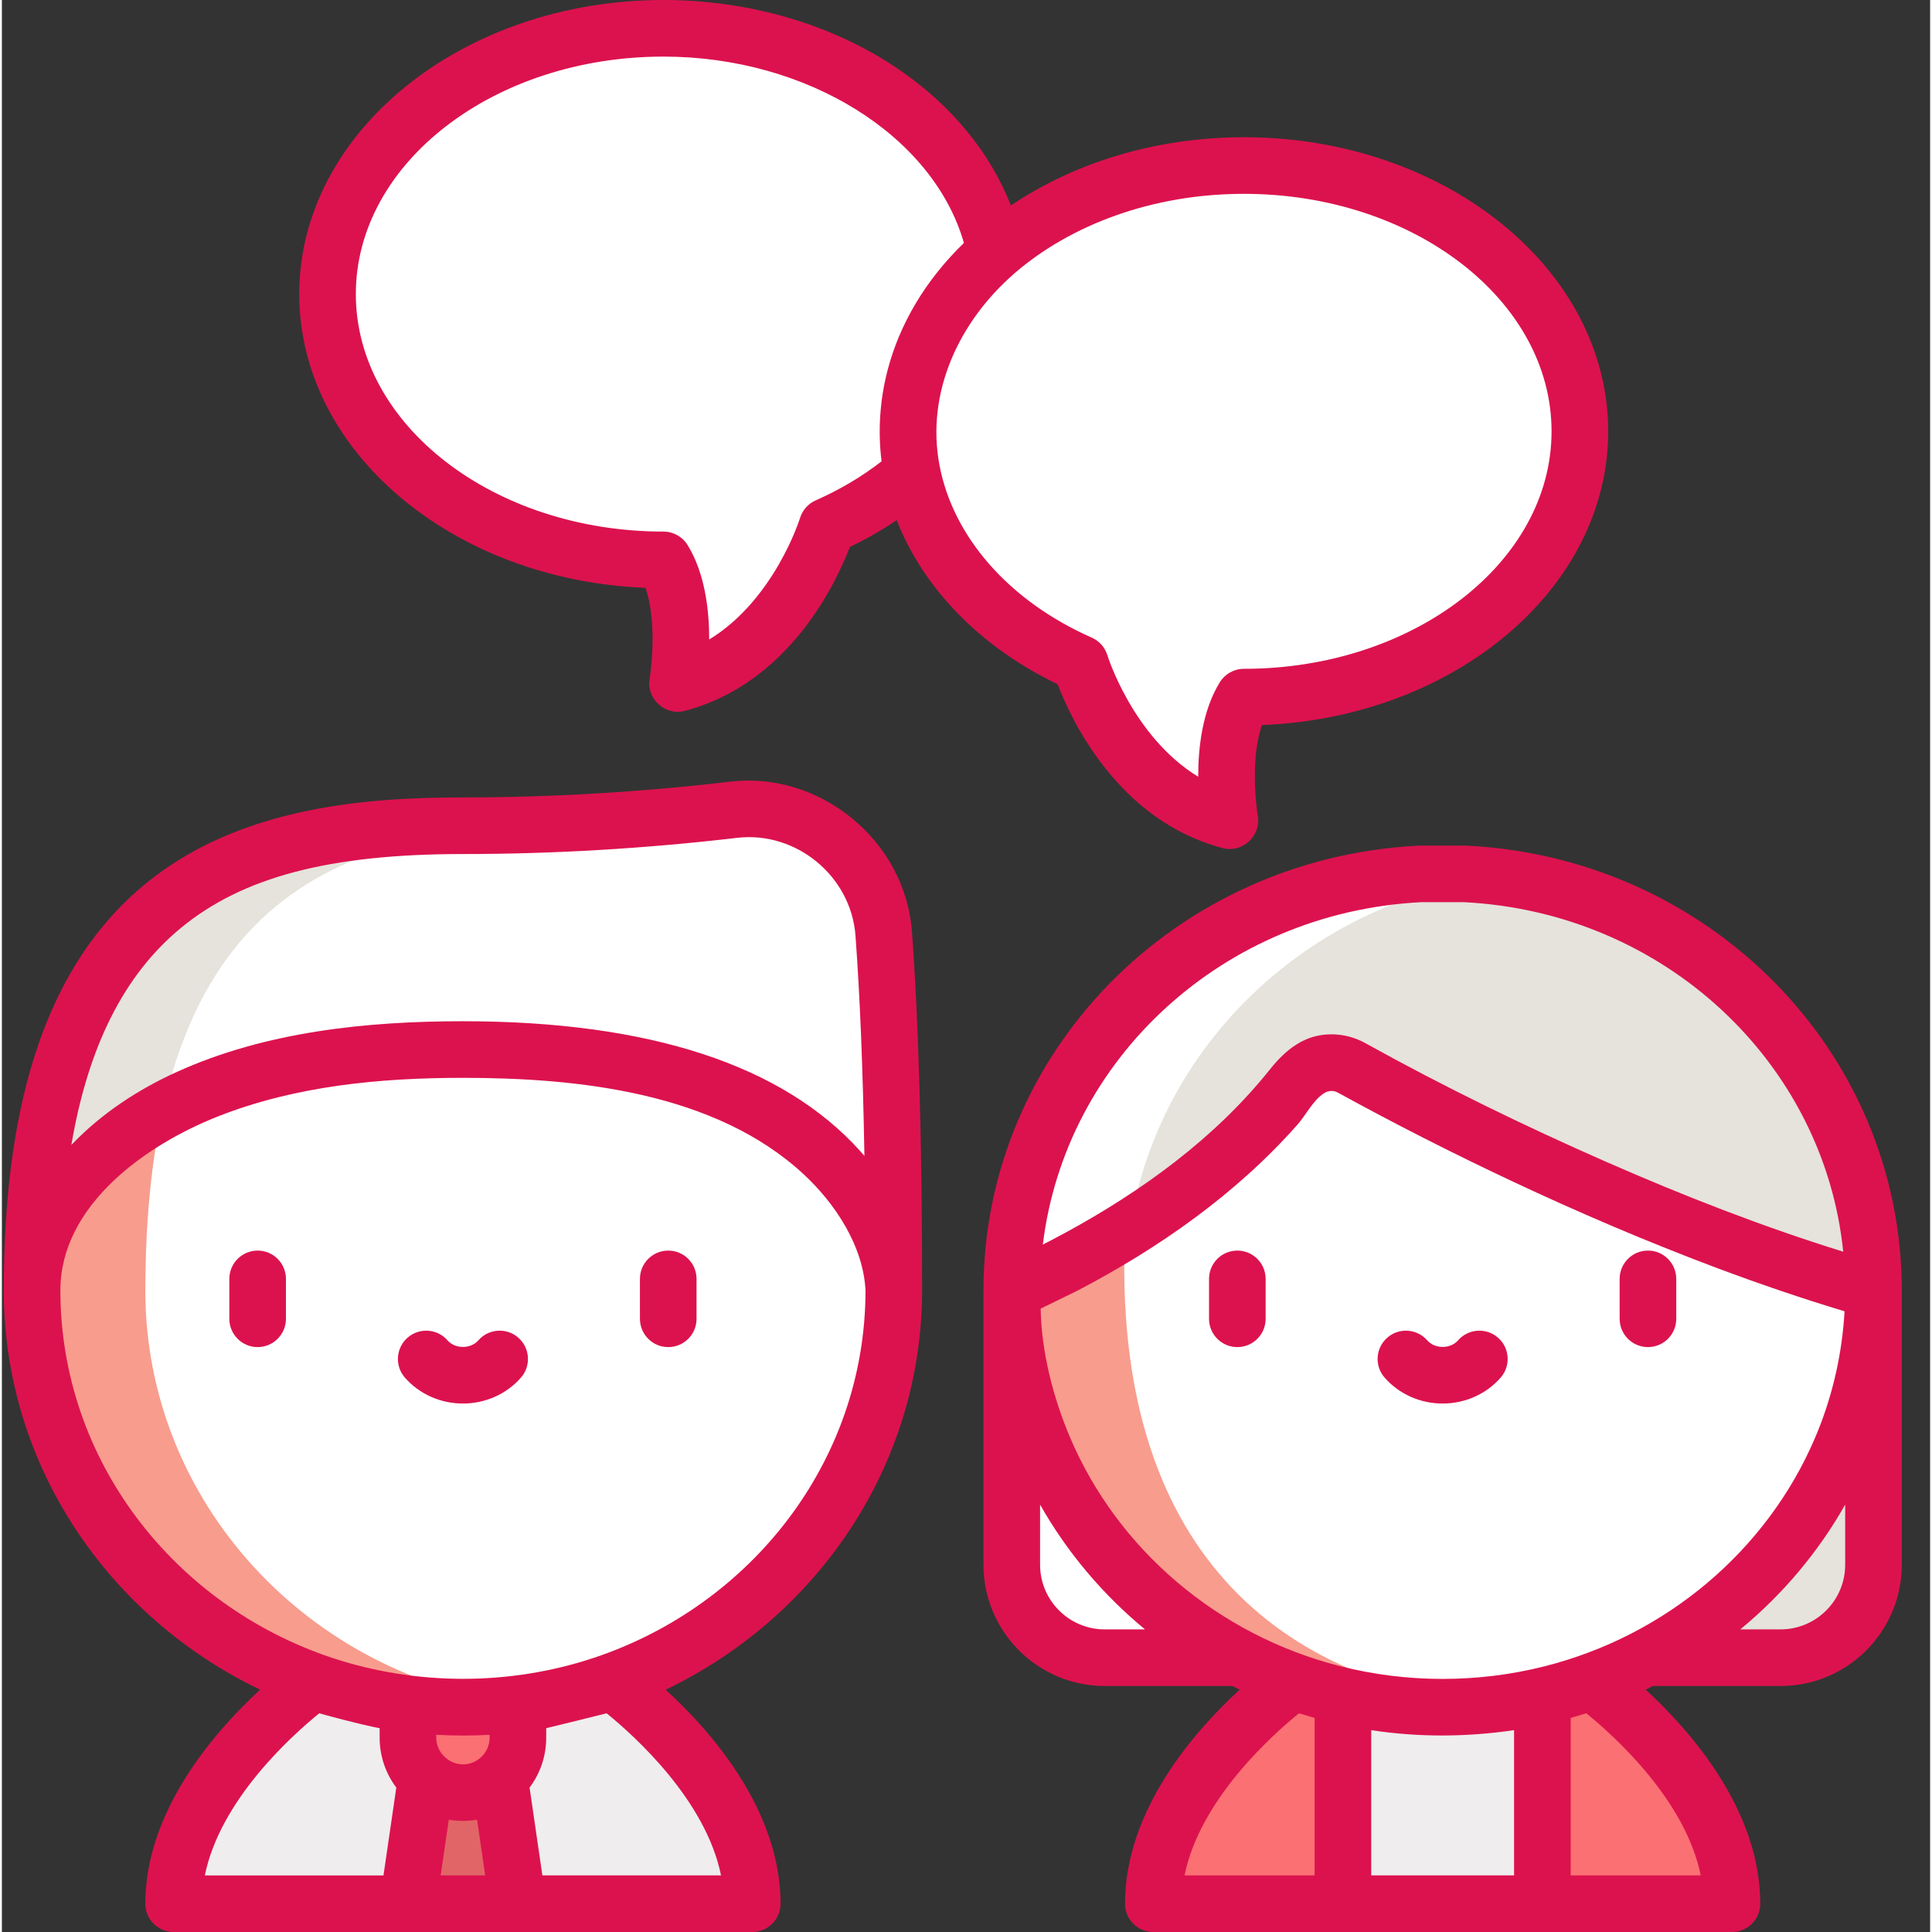
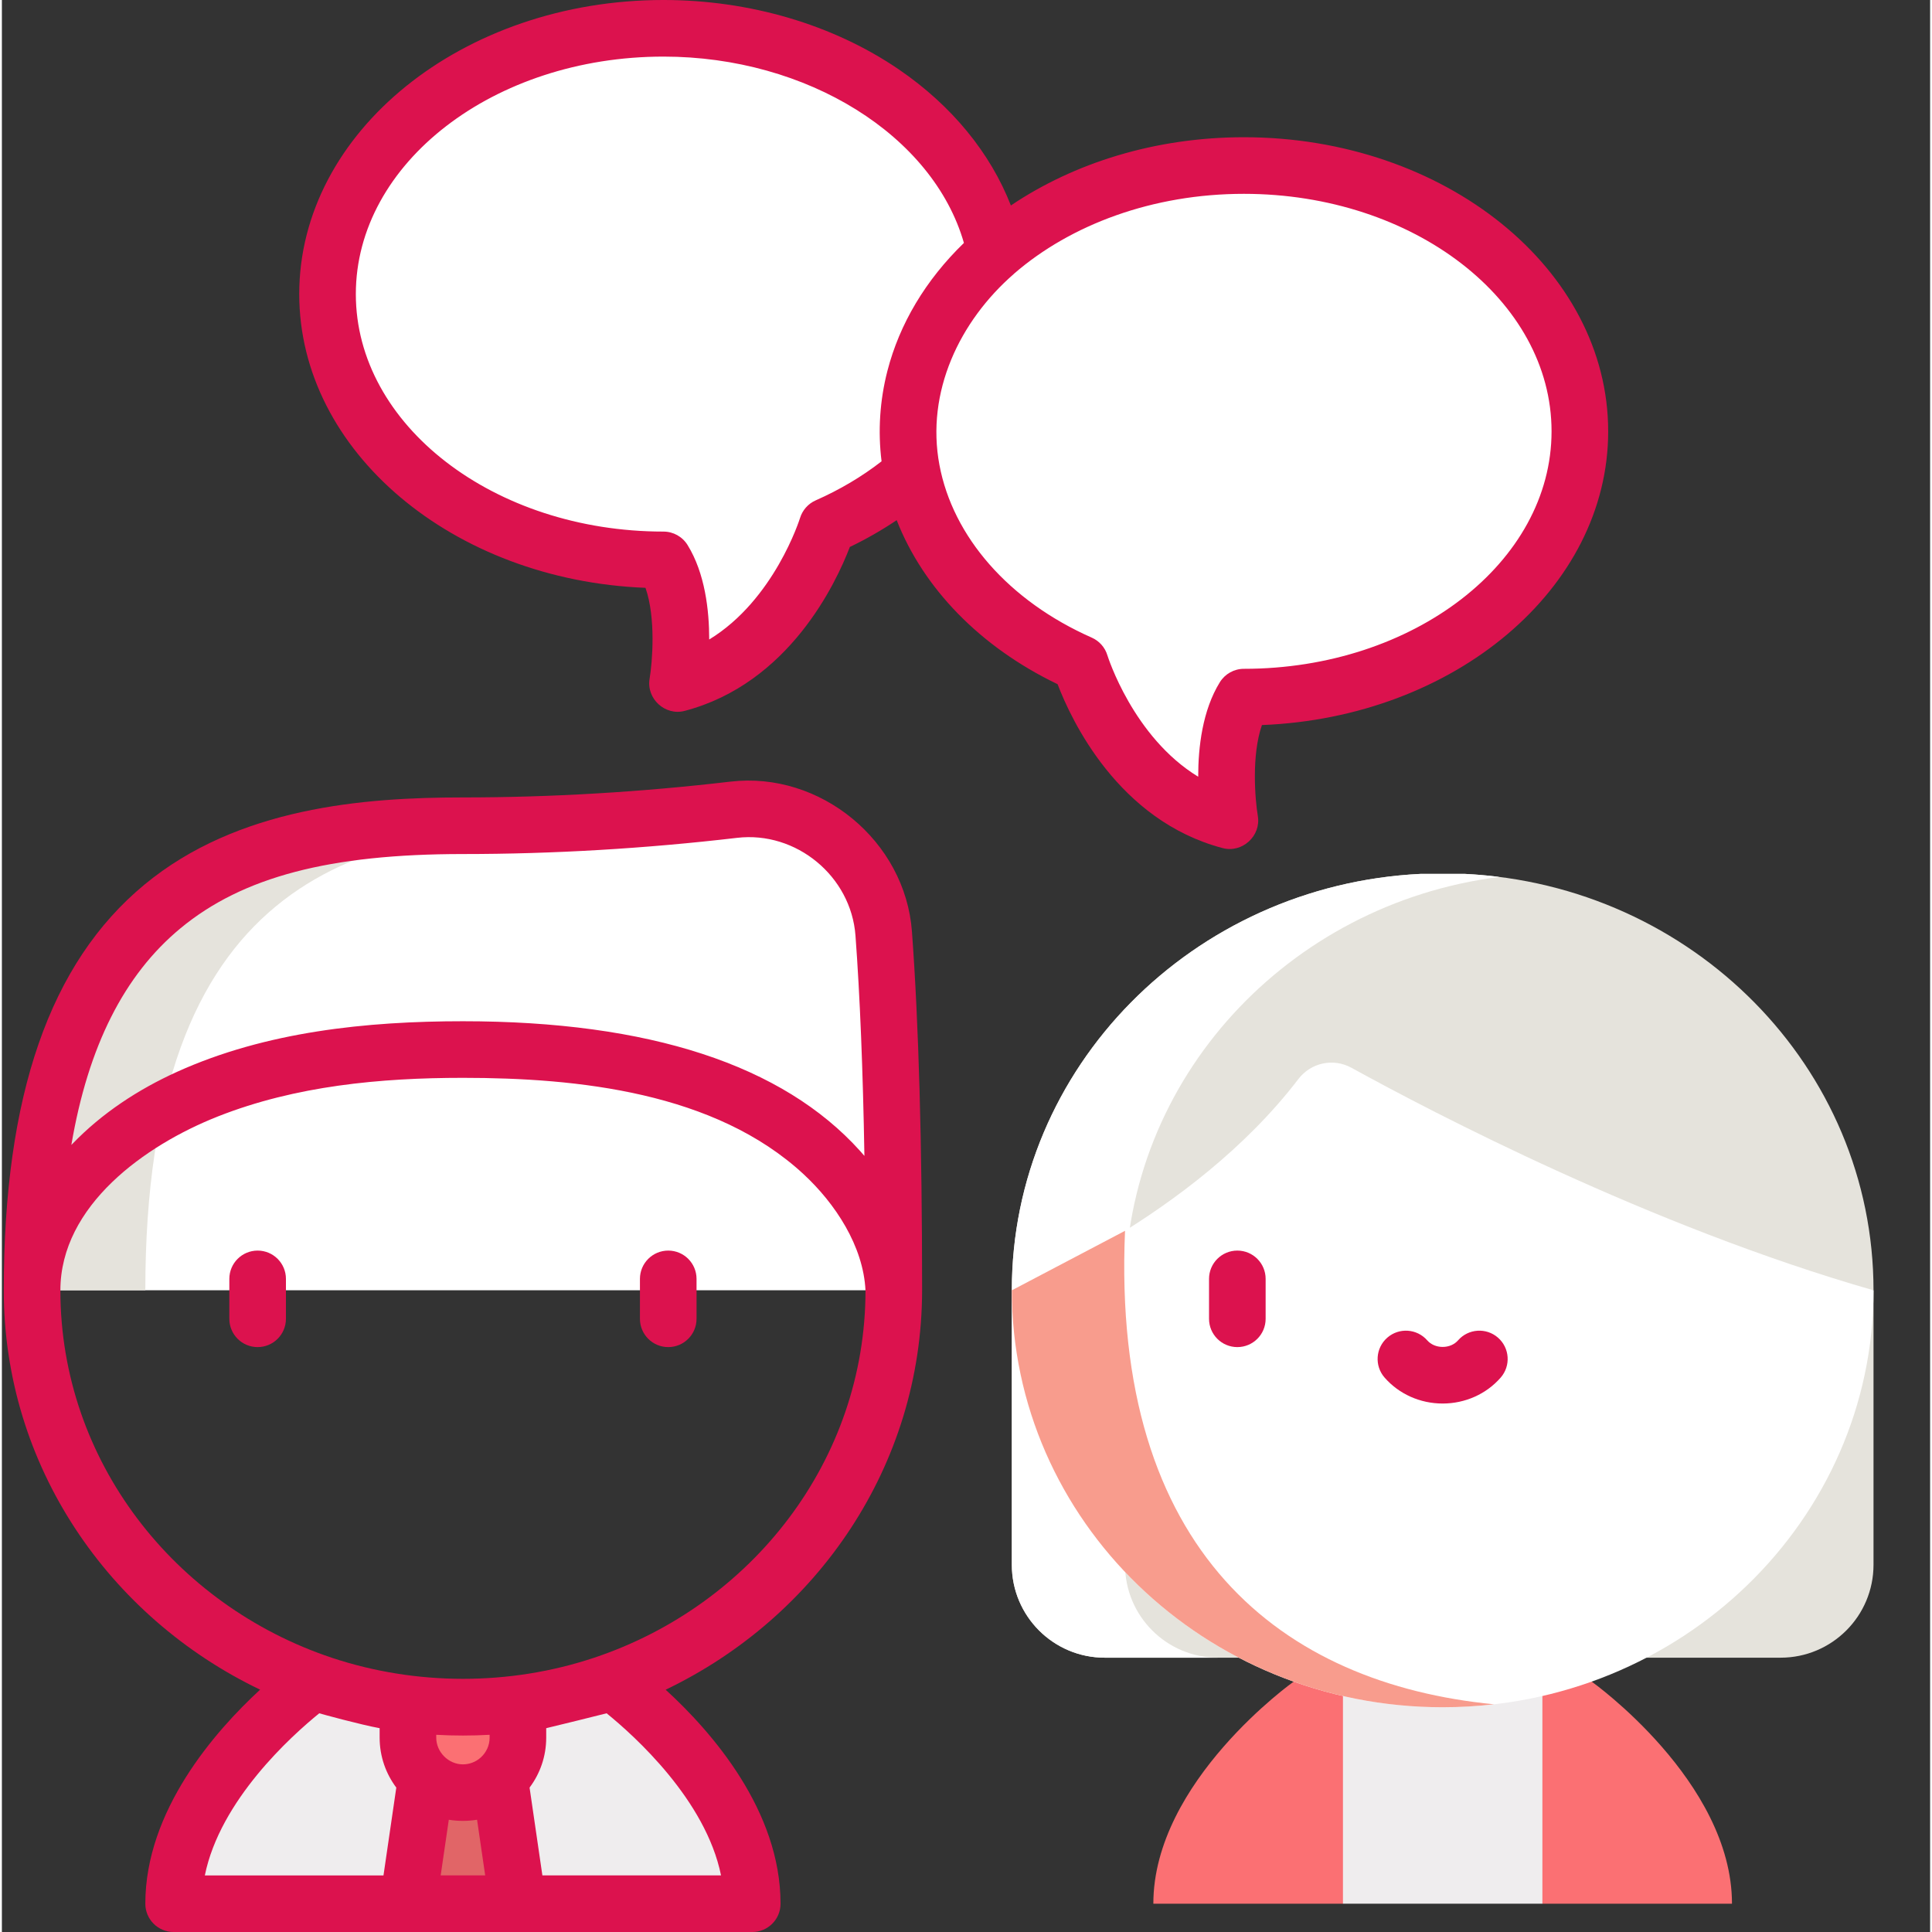
<svg xmlns="http://www.w3.org/2000/svg" version="1.1" width="512" height="512" x="0" y="0" viewBox="0 0 511 512" style="enable-background:new 0 0 512 512" xml:space="preserve" class="">
  <rect x="0" y="0" width="511" height="512" fill="#333333" stroke="none" />
  <g>
    <path d="m161.68 445.648h-78.973s-37.184 26.418-37.184 58.852h62.098l14.57-7.863 14.574 7.863h62.098c0-32.434-37.184-58.852-37.184-58.852zm0 0" fill="#efedee" data-original="#efedee" style="" />
    <path d="m355.395 445.645h-13.055s-37.191 26.422-37.191 58.855h50.246l26.43-29.426zm0 0" fill="#fb7073" data-original="#fb7073" style="" />
    <path d="m408.25 445.645h13.055s37.188 26.422 37.188 58.855h-50.242l-26.434-29.426zm0 0" fill="#fb7073" data-original="#fb7073" style="" />
    <path d="m175.344 7.5c49.168 0 89.027 31.535 89.027 70.438 0 26.449-18.426 49.488-45.672 61.531 0 0-10.195 33.926-39.648 41.668 0 0 3.582-20.965-3.707-32.762-49.172 0-89.031-31.535-89.031-70.438s39.859-70.438 89.031-70.438zm0 0" fill="#ffffff" data-original="#e5ca61" style="" class="" />
    <path d="m8.012 341.938c0-107.125 54.109-123.109 114.18-123.109 28.082 0 53.102-2.055 71.785-4.242 20.176-2.363 38.227 12.547 39.723 32.805 1.477 19.914 2.676 49.852 2.676 94.547zm0 0" fill="#ffffff" data-original="#e98f5e" style="" class="" />
    <path d="m136.766 504.5-4.84-33.152h-19.465l-4.84 33.152zm0 0" fill="#e16567" data-original="#e16567" style="" class="" />
    <path d="m107.621 449.457v11.047c0 8.047 6.523 14.57 14.57 14.57 8.051 0 14.574-6.523 14.574-14.57v-11.047zm0 0" fill="#fb7073" data-original="#fb7073" style="" />
    <path d="m355.395 445.645h52.855v58.855h-52.855zm0 0" fill="#efedee" data-original="#efedee" style="" />
    <path d="m267.645 341.945c0-59.129 47.973-107.398 108.301-110.355h11.754c60.328 2.957 108.301 51.227 108.301 110.355zm0 0" fill="#e5e3dc" data-original="#596673" style="" class="" />
    <path d="m396.82 232.395c-3.004-.379-6.047-.656-9.121-.805h-11.754c-60.328 2.957-108.301 51.227-108.301 110.355h30c0-56.117 43.207-102.441 99.176-109.551zm0 0" fill="#ffffff" data-original="#4b5866" style="" class="" />
    <path d="m292.27 439.305h179.105c13.602 0 24.625-11.027 24.625-24.625v-72.734h-228.355v72.734c0 13.598 11.023 24.625 24.625 24.625zm0 0" fill="#e5e3dc" data-original="#596673" style="" class="" />
    <path d="m297.645 414.68v-72.734h-30v72.734c0 13.598 11.023 24.625 24.625 24.625h30c-13.602 0-24.625-11.027-24.625-24.625zm0 0" fill="#ffffff" data-original="#4b5866" style="" class="" />
-     <path d="m122.191 278.137c113.57 0 114.184 63.801 114.184 63.801 0 61.027-51.121 110.496-114.184 110.496-63.059 0-114.18-49.469-114.18-110.496 0 0 .613-63.801 114.18-63.801zm0 0" fill="#ffffff" data-original="#fac4ae" style="" class="" />
    <path d="m8.012 341.938h30c0-107.125 54.109-123.109 114.18-123.109 0 0-29.984 0-30 0-20.648 0-40.594 1.891-57.879 8.719-7.039 2.781-13.738 6.449-19.742 11.074-22.172 17.074-36.559 48.078-36.559 103.316zm0 0" fill="#e5e3dc" data-original="#de8250" style="" class="" />
    <path d="m496 341.945c0 61.016-51.117 110.492-114.18 110.492-63.059 0-114.176-49.477-114.176-110.492 0 0 47.805-19.145 75.953-56.004 3.312-4.324 9.258-5.602 14.035-2.977 21.281 11.723 79.141 42.008 138.367 58.98zm0 0" fill="#ffffff" data-original="#fac4ae" style="" class="" />
    <path d="m267.645 341.945c0 61.016 51.117 110.492 114.176 110.492 4.605 0 9.141-.27 13.602-.781-55.898-5.445-101.48-40.184-97.777-125.48zm0 0" fill="#f89c8d" data-original="#e2b09a" style="" class="" />
-     <path d="m329.16 43.867c-49.172 0-89.031 31.535-89.031 70.438 0 26.449 18.426 49.484 45.676 61.531 0 0 10.191 33.926 39.645 41.668 0 0-3.578-20.969 3.711-32.762 49.168 0 89.031-31.535 89.031-70.438 0-38.902-39.859-70.438-89.031-70.438zm0 0" fill="#ffffff" data-original="#f9db69" style="" class="" />
-     <path d="m125.676 452.375c3.852-.129 7.691-.402 11.516-.891-55.969-7.105-99.18-53.441-99.18-109.547 0-18.391 1.594-34.098 4.539-47.496-34.258 18.902-34.539 47.492-34.539 47.496 0 26.699 9.785 51.188 26.074 70.285 21.82 25.594 54.555 40.211 88.105 40.211 1.164.004 2.324-.02 3.484-.059zm0 0" fill="#f89c8d" data-original="#e2b09a" style="" class="" />
+     <path d="m329.16 43.867c-49.172 0-89.031 31.535-89.031 70.438 0 26.449 18.426 49.484 45.676 61.531 0 0 10.191 33.926 39.645 41.668 0 0-3.578-20.969 3.711-32.762 49.168 0 89.031-31.535 89.031-70.438 0-38.902-39.859-70.438-89.031-70.438m0 0" fill="#ffffff" data-original="#f9db69" style="" class="" />
    <path d="m67.777 331.418c-4.145 0-7.5 3.355-7.5 7.5v10.578c0 4.145 3.355 7.5 7.5 7.5 4.141 0 7.5-3.355 7.5-7.5v-10.578c0-4.141-3.359-7.5-7.5-7.5zm0 0" fill="#dc124e" data-original="#000000" style="" class="" />
    <path d="m176.59 331.418c-4.141 0-7.5 3.355-7.5 7.5v10.578c0 4.145 3.359 7.5 7.5 7.5 4.145 0 7.5-3.355 7.5-7.5v-10.578c0-4.141-3.355-7.5-7.5-7.5zm0 0" fill="#dc124e" data-original="#000000" style="" class="" />
-     <path d="m136.852 354.496c-3.117-2.727-7.855-2.406-10.582.711-.969 1.105-2.457 1.742-4.086 1.742s-3.117-.637-4.086-1.742c-2.727-3.117-7.461-3.438-10.582-.711-3.117 2.727-3.438 7.465-.711 10.582 3.816 4.367 9.422 6.871 15.379 6.871 5.957 0 11.562-2.504 15.379-6.871 2.727-3.117 2.406-7.855-.711-10.582zm0 0" fill="#dc124e" data-original="#000000" style="" class="" />
    <path d="m327.406 331.418c-4.141 0-7.5 3.355-7.5 7.5v10.578c0 4.145 3.359 7.5 7.5 7.5 4.145 0 7.5-3.355 7.5-7.5v-10.578c0-4.141-3.355-7.5-7.5-7.5zm0 0" fill="#dc124e" data-original="#000000" style="" class="" />
-     <path d="m436.223 331.418c-4.141 0-7.5 3.355-7.5 7.5v10.578c0 4.145 3.359 7.5 7.5 7.5s7.5-3.355 7.5-7.5v-10.578c0-4.141-3.359-7.5-7.5-7.5zm0 0" fill="#dc124e" data-original="#000000" style="" class="" />
    <path d="m396.484 354.496c-3.121-2.727-7.859-2.406-10.586.711-.965 1.105-2.457 1.742-4.082 1.742-1.629 0-3.117-.637-4.086-1.742-2.727-3.117-7.465-3.438-10.582-.711-3.121 2.727-3.438 7.465-.711 10.582 3.816 4.367 9.422 6.871 15.379 6.871 5.957 0 11.562-2.504 15.375-6.867 2.73-3.121 2.41-7.859-.707-10.586zm0 0" fill="#dc124e" data-original="#000000" style="" class="" />
    <path d="m425.684 114.305c0-42.977-43.305-77.938-96.531-77.938-23.473 0-45.012 6.801-61.758 18.086-5.449-13.961-15.699-26.5-29.707-36.062-17.371-11.859-39.516-18.391-62.355-18.391-53.227 0-96.531 34.965-96.531 77.938 0 41.684 40.742 75.832 91.762 77.844 2.797 8.023 1.82 19.707 1.086 24.102-.887 5.277 4.105 9.879 9.301 8.508 27.688-7.277 40.145-33.957 43.766-43.441 4.371-2.098 8.512-4.477 12.414-7.102 7.051 18.004 22.055 33.582 42.641 43.469 3.621 9.484 16.078 36.164 43.766 43.441 5.18 1.359 10.188-3.242 9.301-8.504-.734-4.391-1.715-16.082 1.086-24.105 51.02-2.012 91.762-36.16 91.762-77.844zm-192.559 7.949c-5.203 4.051-11.062 7.523-17.469 10.355-1.992.879-3.508 2.602-4.145 4.684-.078.254-6.82 21.676-24.062 32.18.004-7.797-1.125-17.574-5.738-25.039-1.367-2.211-3.781-3.559-6.379-3.559-44.957 0-81.531-28.234-81.531-62.938s36.578-62.938 81.531-62.938c38.133 0 71.465 20.961 79.617 49.383-10.164 9.84-17.07 21.469-20.273 33.902-2.008 7.785-2.551 15.961-1.555 23.941 0 .008 0 .02.004.027zm96.027 54.988c-2.602 0-5.016 1.348-6.383 3.559-4.613 7.465-5.738 17.242-5.734 25.039-17.242-10.504-23.984-31.922-24.059-32.164-.629-2.098-2.148-3.816-4.152-4.699-22.016-9.734-36.801-26.758-40.363-45.754-3.625-19.32 5.305-38.094 19.738-50.645.039-.035.074-.078.113-.113 14.945-12.934 36.676-21.098 60.836-21.098 44.957 0 81.531 28.234 81.531 62.938.004 34.703-36.574 62.938-81.527 62.938zm0 0" fill="#dc124e" data-original="#000000" style="" class="" />
    <path d="m243.863 341.977c0-.016.004-.027.004-.039 0-38.941-.906-70.938-2.695-95.098-1.773-23.961-24.246-42.488-48.078-39.703-23.75 2.781-47.605 4.191-70.91 4.191-26.281 0-59.621 2.625-84.398 23.102-25.09 20.734-37.285 55.898-37.285 107.508 0 46.363 27.723 86.559 67.93 105.84-11.98 11.043-30.418 32.055-30.418 56.723 0 4.141 3.359 7.5 7.5 7.5h153.34c4.145 0 7.5-3.359 7.5-7.5 0-24.68-18.211-45.52-30.445-56.711 40.195-19.266 67.914-59.438 67.957-105.812zm-196.52-95.984c16.453-13.602 39.535-19.664 74.84-19.664 23.883 0 48.328-1.445 72.656-4.293 15.668-1.832 30.207 10.164 31.371 25.91 1.188 16.004 1.977 35.551 2.367 58.375-.371-.434-.75-.867-1.141-1.301-20.527-22.812-55.938-34.383-105.254-34.383-25.461 0-52.211 2.746-75.738 13.398-10.309 4.668-19.918 10.961-27.785 19.133-.082.086-.172.168-.25.254 4.445-26.168 14.023-45.109 28.934-57.43zm36.762 208.047c.52.168 11.129 3.07 16.004 3.945v2.52c0 4.957 1.645 9.535 4.414 13.227l-3.395 23.27h-47.344c4.055-19.992 22.961-36.988 30.32-42.961zm42.785 11.723c-1.27 1.164-2.988 1.812-4.707 1.812-3.828 0-7.074-3.254-7.074-7.074v-.762c2.355.137 4.719.195 7.074.195 2.355 0 4.719-.062 7.07-.195v.762c0 2.062-.891 3.91-2.301 5.207-.02.02-.043.035-.062.055zm-10.605 31.238 2.152-14.746c.023.004.047.004.066.008 2.461.391 4.895.379 7.355 0 .023-.004.047-.004.07-.008l2.152 14.746zm43.977-42.961c7.359 5.969 26.266 22.969 30.32 42.961h-47.344l-3.395-23.273c2.77-3.688 4.41-8.266 4.41-13.227v-2.516c.254-.043 15.477-3.777 16.008-3.945zm-3.352-14.711c-22.348 7.449-47.105 7.426-69.457 0-41.797-13.934-71.906-52.277-71.953-97.297-.02-22.641 22.641-38.586 41.551-46.082.086-.035.172-.07.258-.105 20.523-8.094 42.977-10.207 64.875-10.207 30.457 0 66.805 3.809 90.258 25.52 8.395 7.773 15.863 19.059 16.422 30.828 0 .02 0 .035.004.051-.047 45.016-30.16 83.359-71.957 97.293zm0 0" fill="#dc124e" data-original="#000000" style="" class="" />
-     <path d="m503.492 414.68v-72.34c.004-.129.02-.262.02-.395 0-.191-.008-.383-.023-.57-.305-62.648-50.898-114.113-115.43-117.277-.125-.004-.246-.008-.367-.008h-11.758c-.121 0-.242.004-.367.008-64.727 3.176-115.434 54.938-115.434 117.848v72.734c0 17.711 14.414 32.125 32.125 32.125h33.805c.652.324 1.309.645 1.965.961-11.965 10.988-30.383 31.926-30.383 56.734 0 4.141 3.359 7.5 7.5 7.5h153.34c4.145 0 7.5-3.359 7.5-7.5 0-24.809-18.418-45.75-30.383-56.738.656-.316 1.309-.633 1.961-.957h33.801c17.715 0 32.129-14.414 32.129-32.125zm-15.289-65.336c-.82 10.977-3.449 21.82-7.797 31.934-12.688 29.527-39.207 52.164-71.711 60.34-17.617 4.434-36.348 4.418-53.957-.047-32.57-8.258-59.109-31.039-71.699-60.715-4.367-10.305-7.574-22.52-7.75-34.059.359-.164 9.656-4.711 9.684-4.727 21.656-11.312 42.168-25.668 58.402-44.07 2.281-2.586 4.141-6.504 7.098-8.336 1.055-.656 2.422-.742 3.535-.133 15.051 8.266 30.375 16.051 45.914 23.363 17.969 8.453 36.246 16.262 54.84 23.242 11.07 4.129 22.246 7.969 33.562 11.371-.039.613-.078 1.223-.121 1.836zm-87.461 147.656h-37.852v-38.488c.039.008.082.012.125.016 12.453 1.906 25.137 1.816 37.594 0 .043-.004.086-.008.133-.016zm-24.621-257.91h11.383c53.078 2.688 95.355 42.496 100.469 92.621-21.434-6.652-42.352-14.824-62.891-23.844-21.73-9.543-43.098-19.953-63.848-31.477-2.719-1.496-5.793-2.285-8.887-2.285-7.094 0-12.051 3.984-16.301 9.301-14.629 18.305-33.977 32.281-54.434 43.402-1.816.988-5.664 2.977-5.75 3.02 5.961-49.234 47.844-88.086 100.258-90.738zm-83.863 192.715c-9.441 0-17.125-7.684-17.125-17.125v-15.934c7.07 12.48 16.461 23.703 27.797 33.059zm51.484 22.234c.453.145 3.699 1.113 4.141 1.238v41.723h-34.465c4.055-20 22.977-37.004 30.324-42.961zm76.145 0c7.359 5.969 26.27 22.965 30.324 42.961h-34.469v-41.723c.492-.137 3.66-1.082 4.145-1.238zm68.605-39.359c0 9.441-7.684 17.125-17.125 17.125h-10.672c11.34-9.355 20.73-20.578 27.797-33.062zm0 0" fill="#dc124e" data-original="#000000" style="" class="" />
  </g>
</svg>